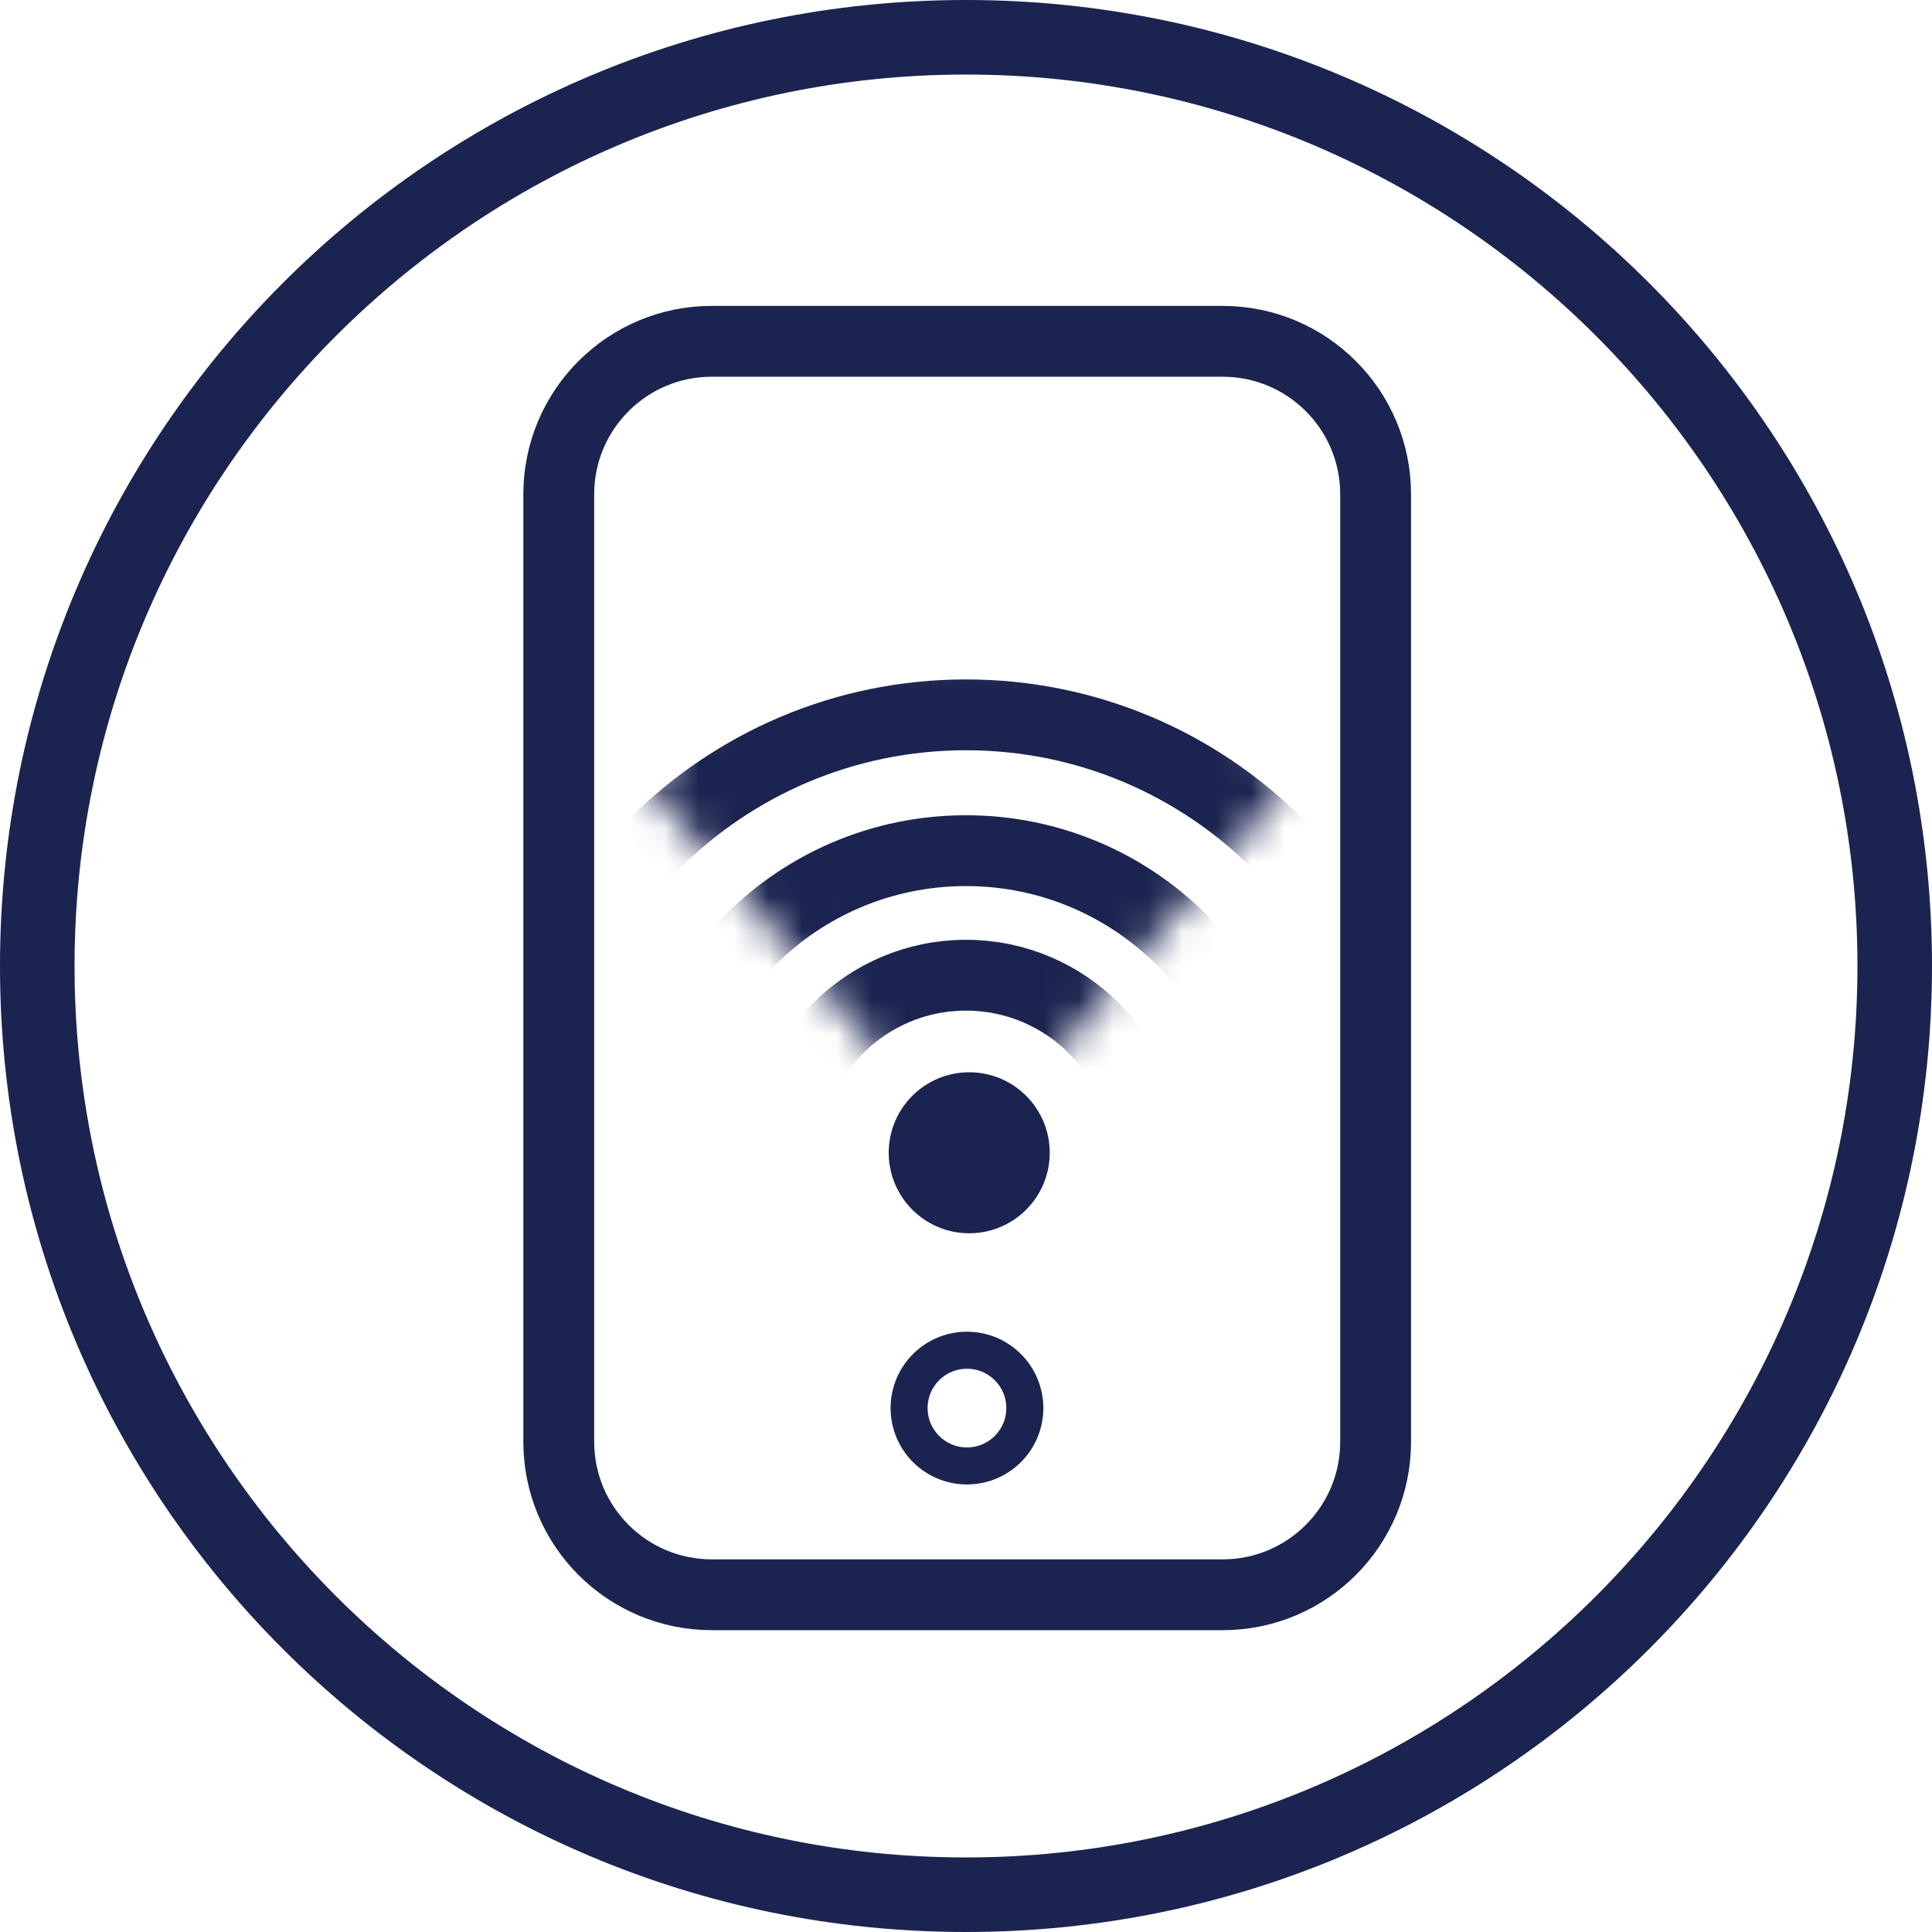
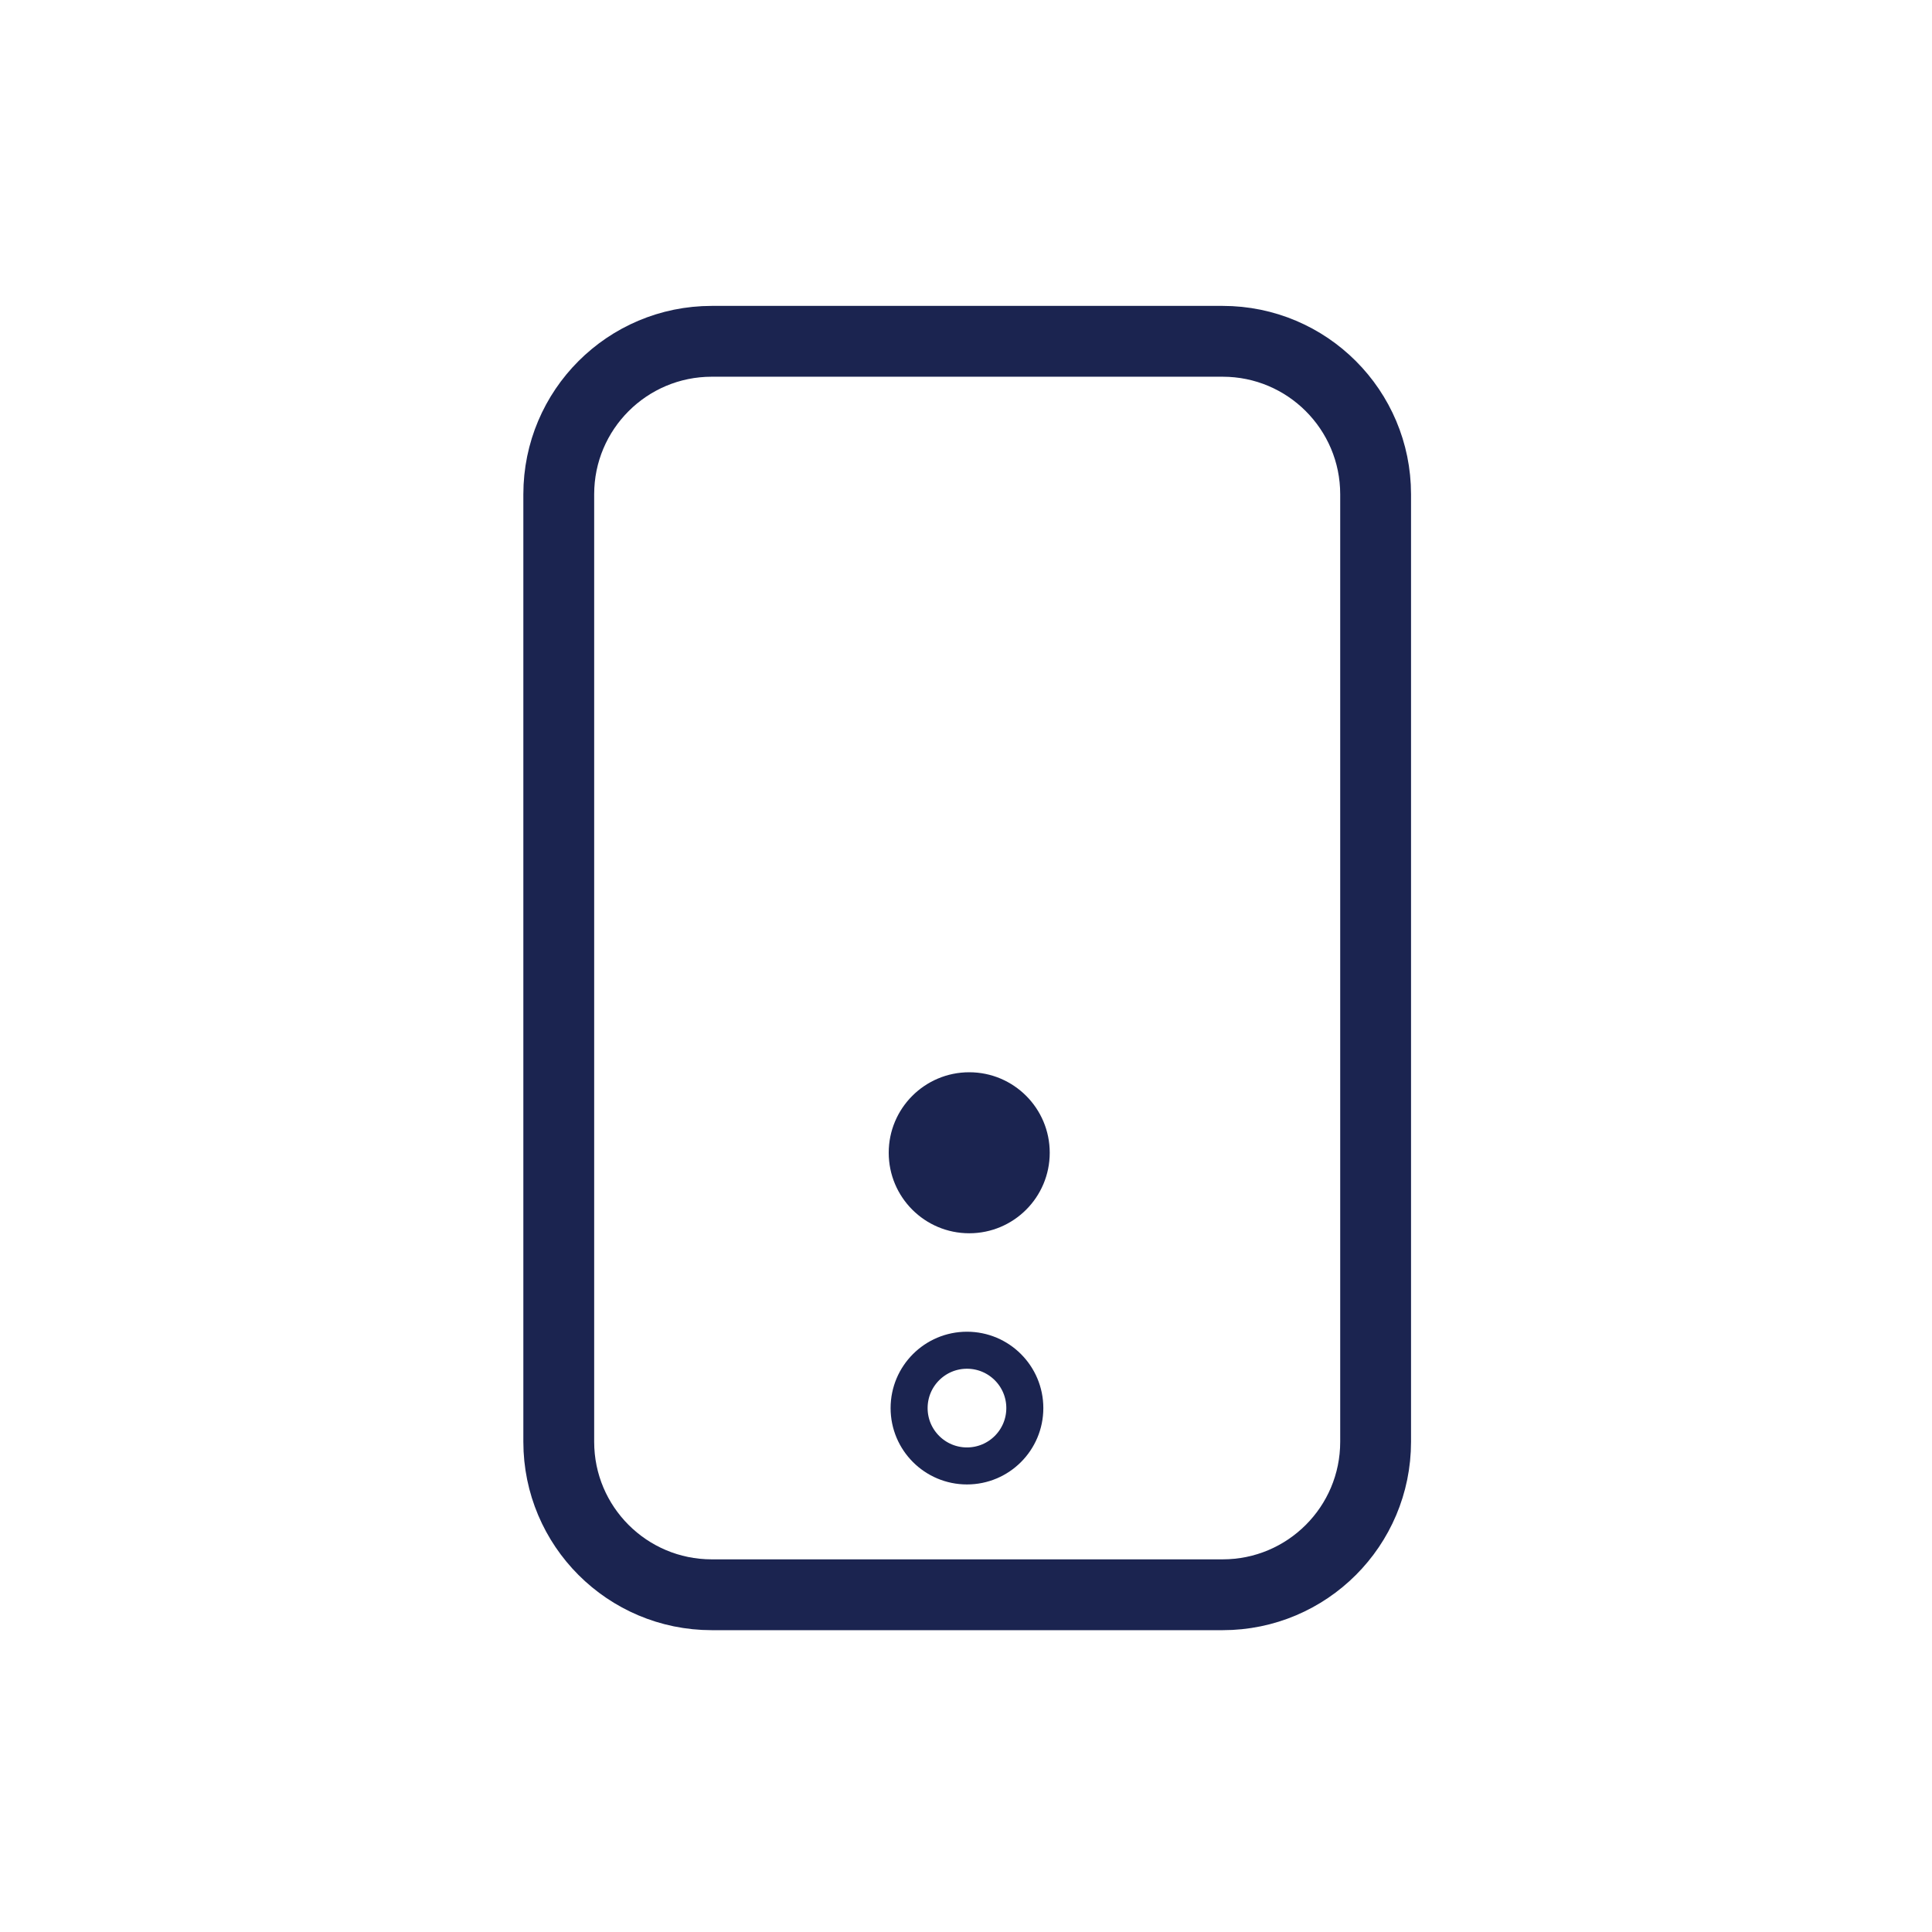
<svg xmlns="http://www.w3.org/2000/svg" xmlns:xlink="http://www.w3.org/1999/xlink" width="56px" height="56px" viewBox="0 0 56 56" version="1.1">
  <title>icon/overview/overviewblue</title>
  <desc>Created with Sketch.</desc>
  <defs>
-     <path d="M18.573,4.241 L9.287,15.027 L0,4.241 C0.917,3.452 1.935,0.588 3.032,0.05 L15.541,0.05 C16.638,0.588 17.656,3.452 18.573,4.241 Z" id="path-1" />
-   </defs>
+     </defs>
  <g id="icon/overview/overviewblue" stroke="none" stroke-width="1" fill="none" fill-rule="evenodd">
    <g id="Connectivity">
-       <path d="M28,2.161 C42.248,2.161 53.839,13.752 53.839,28 C53.839,42.248 42.248,53.839 28,53.839 C13.752,53.839 2.161,42.248 2.161,28 C2.161,13.752 13.752,2.161 28,2.161 L28,2.161 Z M28,0 C12.536,0 0,12.536 0,28 C0,43.464 12.536,56 28,56 C43.464,56 56,43.464 56,28 C56,12.536 43.464,0 28,0 L28,0 L28,0 Z" id="Shape" fill="#1B2450" fill-rule="nonzero" />
      <g id="Group" transform="translate(16.147, 9.8)">
        <g id="Path" stroke="#1B2450">
          <path d="M13.558,31.014 C13.558,30.088 12.808,29.337 11.881,29.337 C10.955,29.337 10.204,30.088 10.204,31.014 C10.204,31.94 10.955,32.691 11.881,32.691 C12.808,32.691 13.558,31.94 13.558,31.014 Z" stroke-width="1.073" />
          <path d="M19.292,0.093 L4.484,0.093 C2.034,0.093 0.049,2.078 0.049,4.527 L0.049,31.991 C0.049,34.44 2.034,36.425 4.484,36.425 L19.292,36.425 C21.741,36.425 23.726,34.44 23.726,31.991 L23.726,4.527 C23.726,2.078 21.741,0.093 19.292,0.093 Z" stroke-width="2.053" />
        </g>
        <path d="M14.28,23.613 C14.28,22.325 13.236,21.28 11.947,21.28 C10.658,21.28 9.613,22.325 9.613,23.613 C9.613,24.902 10.658,25.947 11.947,25.947 C13.236,25.947 14.28,24.902 14.28,23.613" id="Path" fill="#1B2450" fill-rule="nonzero" />
        <g id="Clipped" transform="translate(2.613, 8.68)">
          <mask id="mask-2" fill="white">
            <use xlink:href="#path-1" />
          </mask>
          <g id="icon-elux-faq-connectivity-blue-a" />
-           <path d="M14.48,15.027 C14.48,12.133 12.134,9.787 9.24,9.787 C6.346,9.787 4,12.133 4,15.027 C4,17.921 6.346,20.267 9.24,20.267 C12.134,20.267 14.48,17.921 14.48,15.027 Z M18.091,15.027 C18.091,10.139 14.128,6.177 9.24,6.177 C4.352,6.177 0.39,10.139 0.39,15.027 C0.39,19.915 4.352,23.877 9.24,23.877 C14.128,23.877 18.091,19.915 18.091,15.027 Z M22.027,15.027 C22.027,7.965 16.302,2.24 9.24,2.24 C2.178,2.24 -3.547,7.965 -3.547,15.027 C-3.547,22.089 2.178,27.813 9.24,27.813 C16.302,27.813 22.027,22.089 22.027,15.027 Z" id="Shape" stroke="#1B2450" stroke-width="2.053" mask="url(#mask-2)" />
        </g>
      </g>
    </g>
  </g>
</svg>